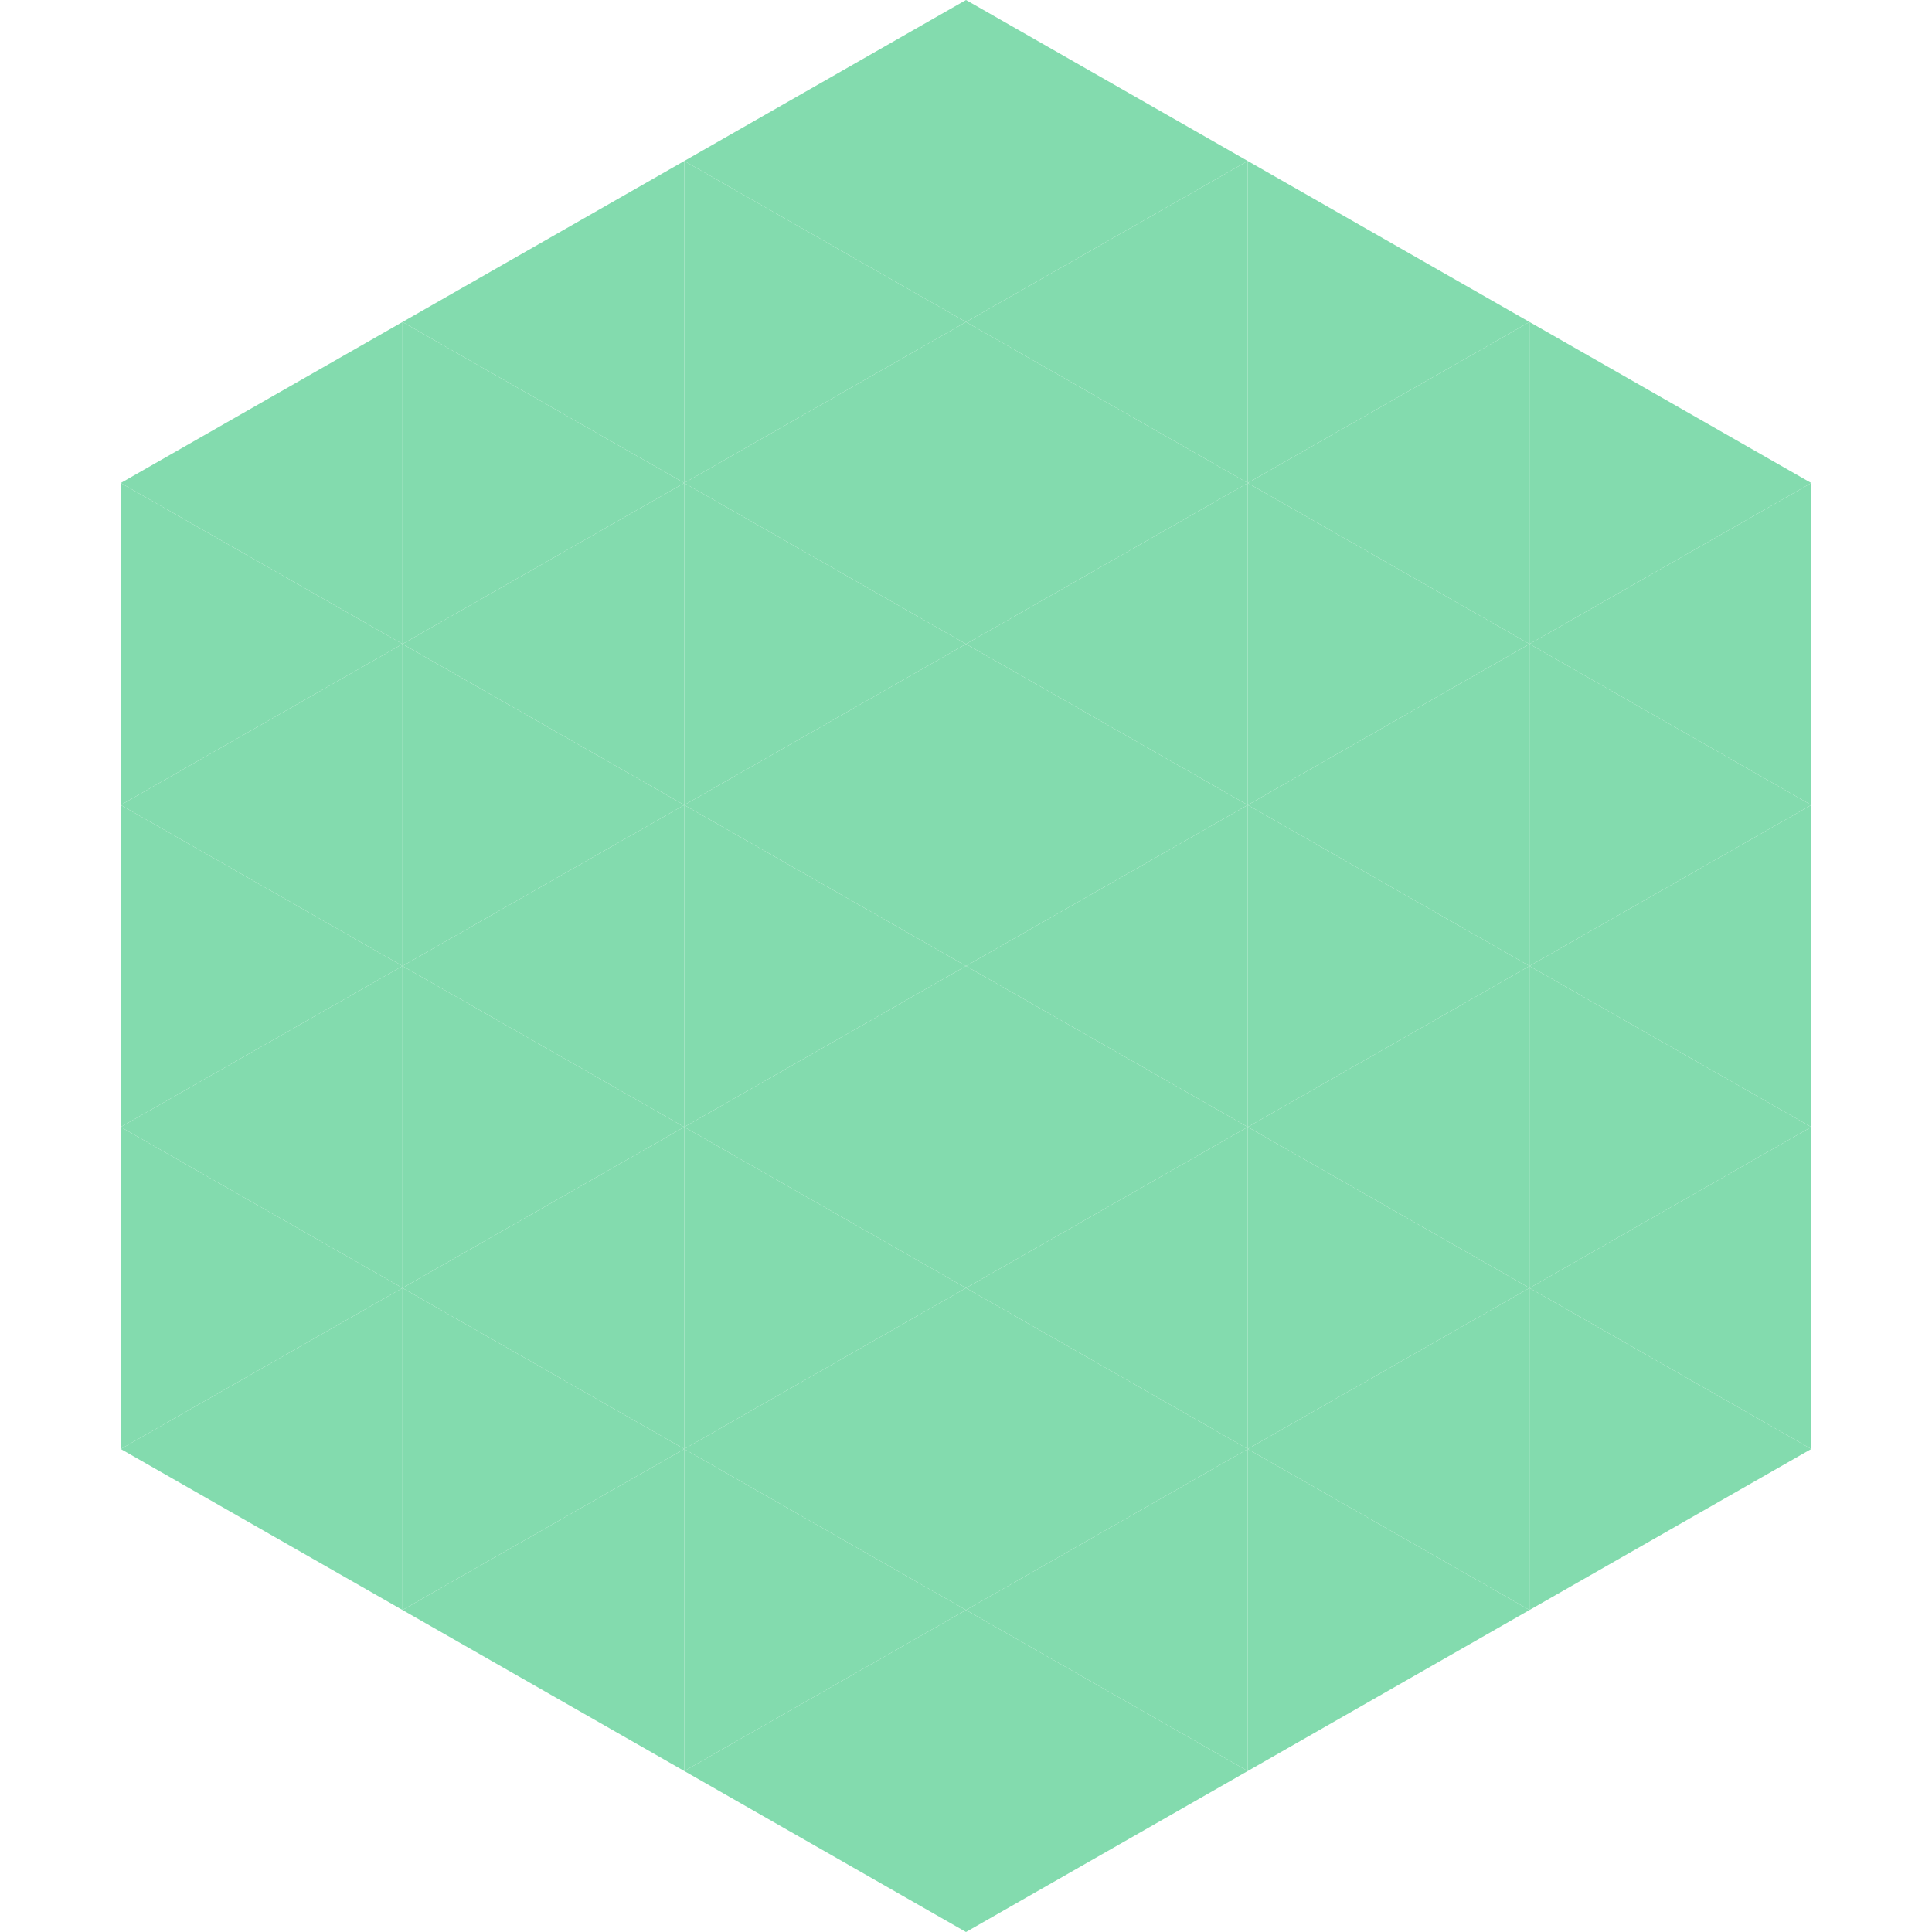
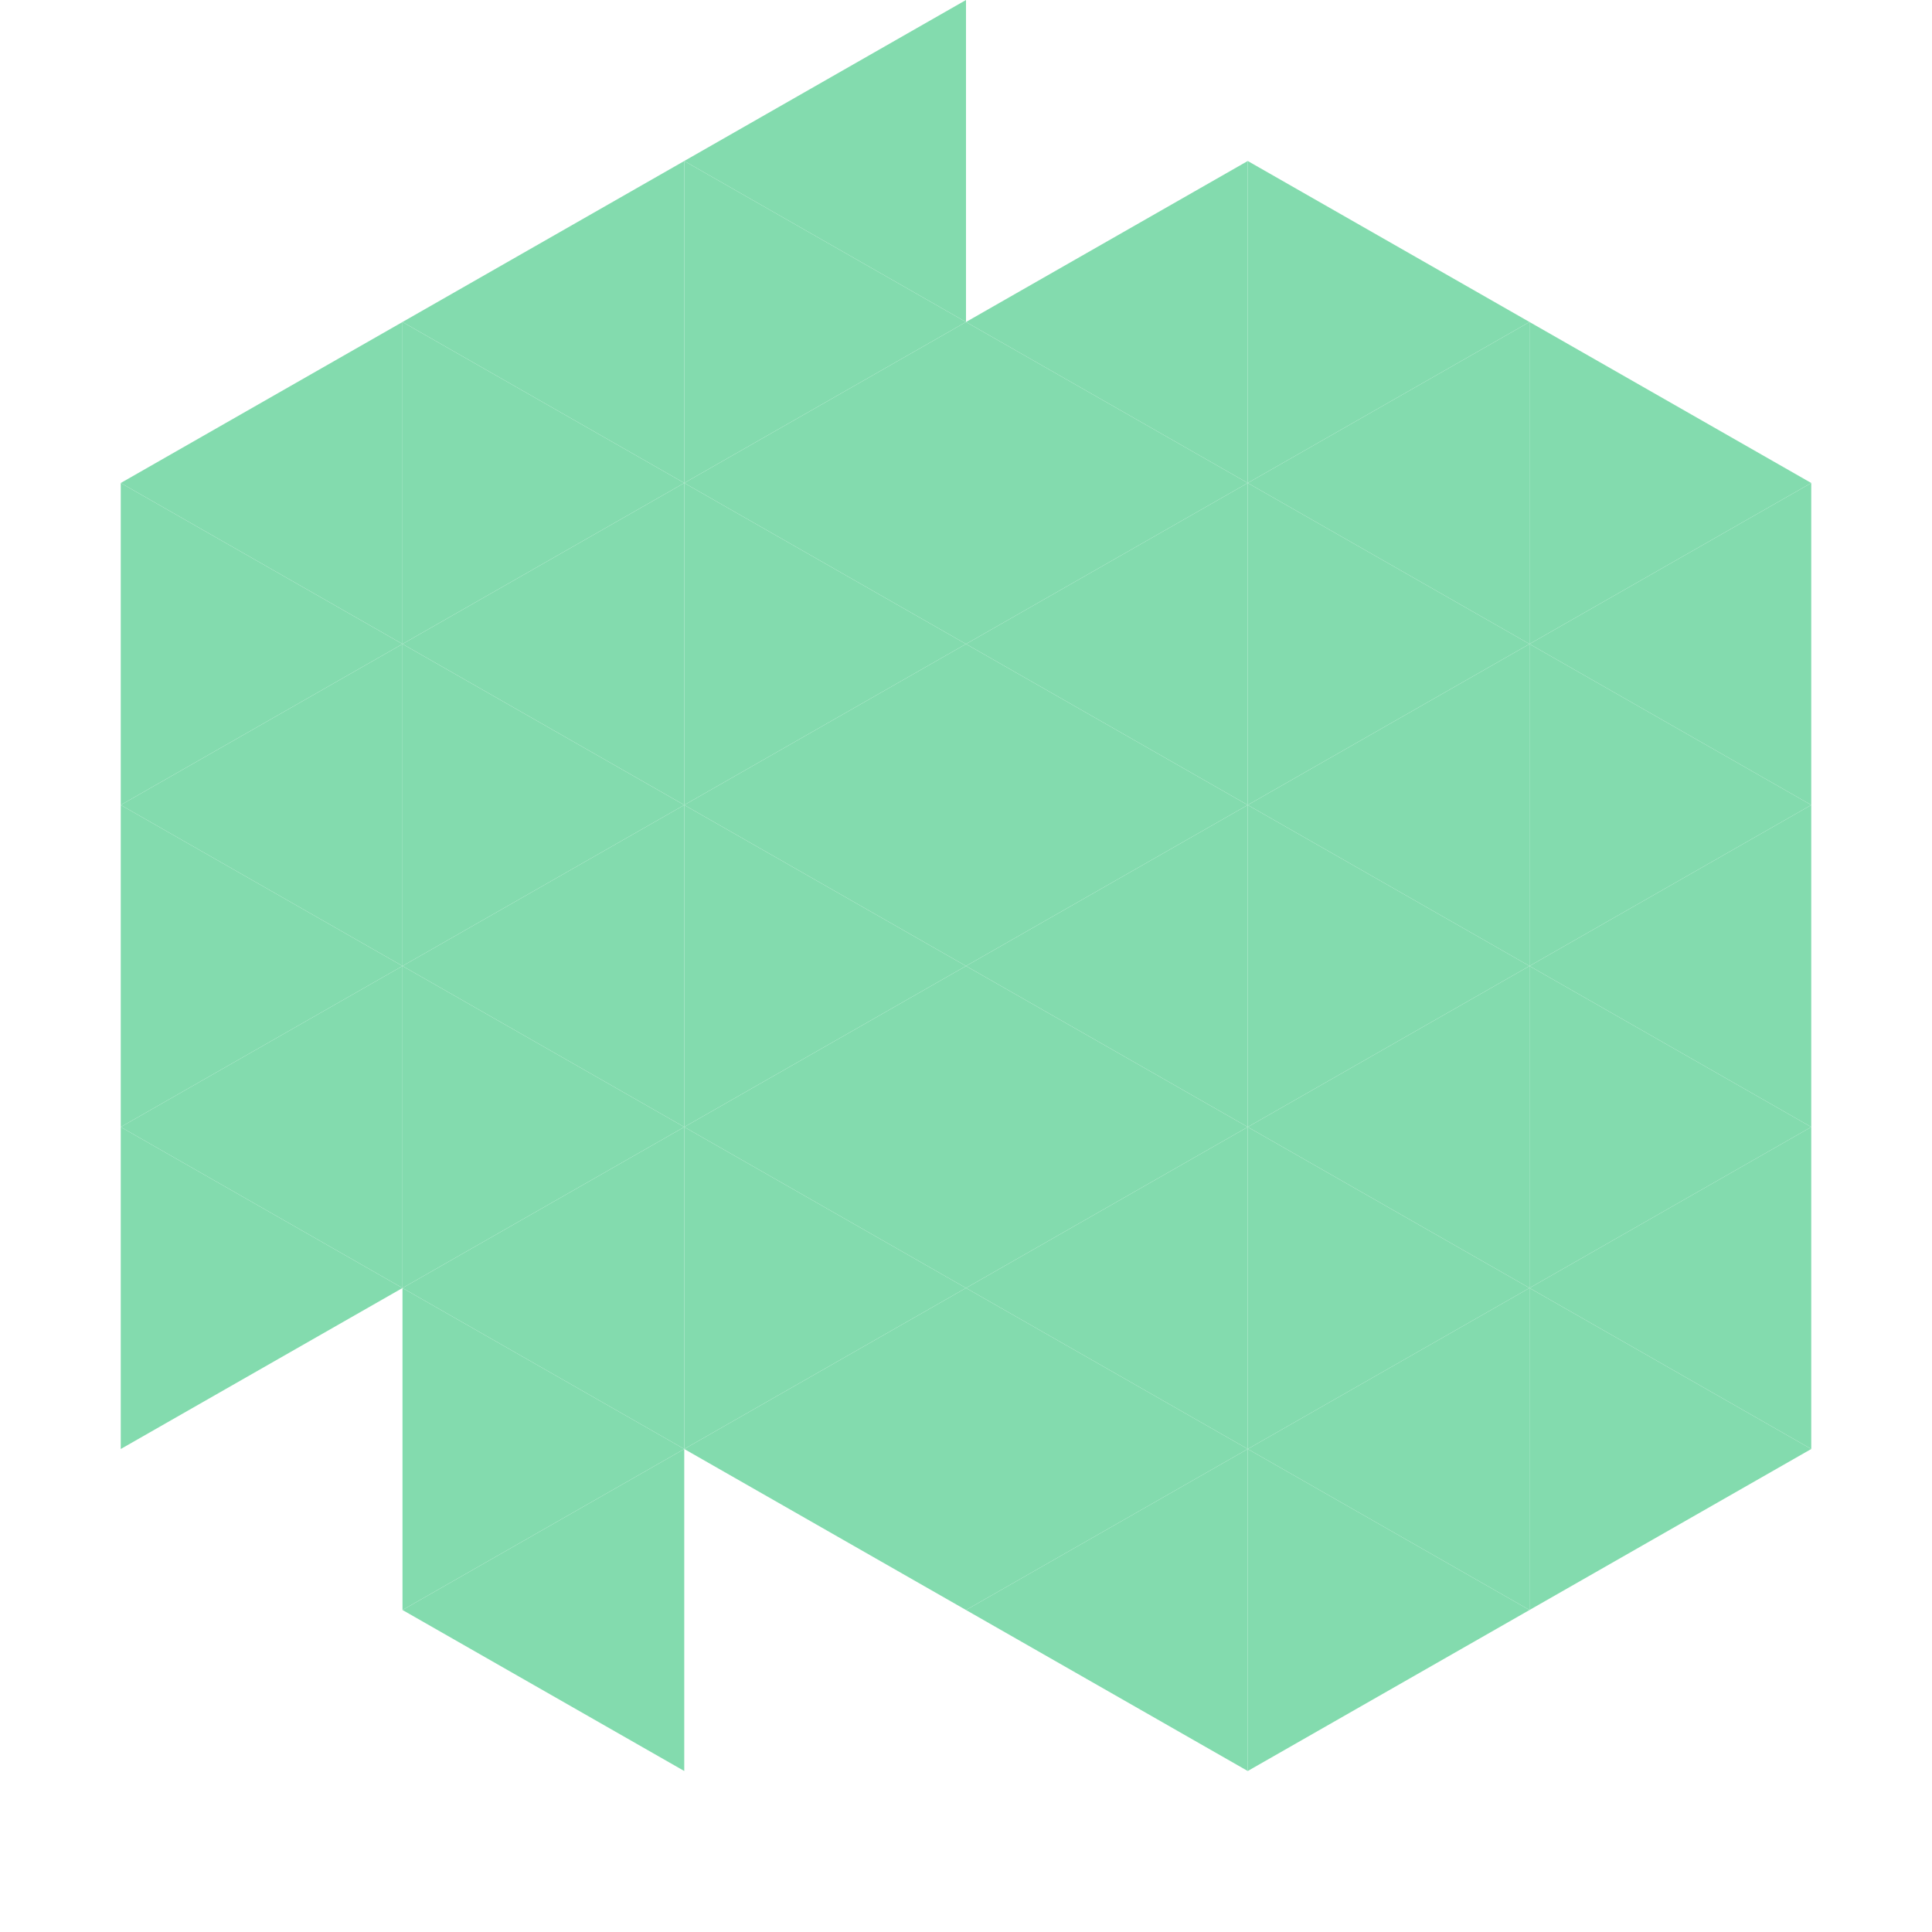
<svg xmlns="http://www.w3.org/2000/svg" width="240" height="240">
  <polygon points="50,40 15,60 50,80" style="fill:rgb(131,219,174)" />
  <polygon points="190,40 225,60 190,80" style="fill:rgb(131,219,174)" />
  <polygon points="15,60 50,80 15,100" style="fill:rgb(131,219,174)" />
  <polygon points="225,60 190,80 225,100" style="fill:rgb(131,219,174)" />
  <polygon points="50,80 15,100 50,120" style="fill:rgb(131,219,174)" />
  <polygon points="190,80 225,100 190,120" style="fill:rgb(131,219,174)" />
  <polygon points="15,100 50,120 15,140" style="fill:rgb(131,219,174)" />
  <polygon points="225,100 190,120 225,140" style="fill:rgb(131,219,174)" />
  <polygon points="50,120 15,140 50,160" style="fill:rgb(131,219,174)" />
  <polygon points="190,120 225,140 190,160" style="fill:rgb(131,219,174)" />
  <polygon points="15,140 50,160 15,180" style="fill:rgb(131,219,174)" />
  <polygon points="225,140 190,160 225,180" style="fill:rgb(131,219,174)" />
-   <polygon points="50,160 15,180 50,200" style="fill:rgb(131,219,174)" />
  <polygon points="190,160 225,180 190,200" style="fill:rgb(131,219,174)" />
  <polygon points="15,180 50,200 15,220" style="fill:rgb(255,255,255); fill-opacity:0" />
  <polygon points="225,180 190,200 225,220" style="fill:rgb(255,255,255); fill-opacity:0" />
  <polygon points="50,0 85,20 50,40" style="fill:rgb(255,255,255); fill-opacity:0" />
  <polygon points="190,0 155,20 190,40" style="fill:rgb(255,255,255); fill-opacity:0" />
  <polygon points="85,20 50,40 85,60" style="fill:rgb(131,219,174)" />
  <polygon points="155,20 190,40 155,60" style="fill:rgb(131,219,174)" />
  <polygon points="50,40 85,60 50,80" style="fill:rgb(131,219,174)" />
  <polygon points="190,40 155,60 190,80" style="fill:rgb(131,219,174)" />
  <polygon points="85,60 50,80 85,100" style="fill:rgb(131,219,174)" />
  <polygon points="155,60 190,80 155,100" style="fill:rgb(131,219,174)" />
  <polygon points="50,80 85,100 50,120" style="fill:rgb(131,219,174)" />
  <polygon points="190,80 155,100 190,120" style="fill:rgb(131,219,174)" />
  <polygon points="85,100 50,120 85,140" style="fill:rgb(131,219,174)" />
  <polygon points="155,100 190,120 155,140" style="fill:rgb(131,219,174)" />
  <polygon points="50,120 85,140 50,160" style="fill:rgb(131,219,174)" />
  <polygon points="190,120 155,140 190,160" style="fill:rgb(131,219,174)" />
  <polygon points="85,140 50,160 85,180" style="fill:rgb(131,219,174)" />
  <polygon points="155,140 190,160 155,180" style="fill:rgb(131,219,174)" />
  <polygon points="50,160 85,180 50,200" style="fill:rgb(131,219,174)" />
  <polygon points="190,160 155,180 190,200" style="fill:rgb(131,219,174)" />
  <polygon points="85,180 50,200 85,220" style="fill:rgb(131,219,174)" />
  <polygon points="155,180 190,200 155,220" style="fill:rgb(131,219,174)" />
  <polygon points="120,0 85,20 120,40" style="fill:rgb(131,219,174)" />
-   <polygon points="120,0 155,20 120,40" style="fill:rgb(131,219,174)" />
  <polygon points="85,20 120,40 85,60" style="fill:rgb(131,219,174)" />
  <polygon points="155,20 120,40 155,60" style="fill:rgb(131,219,174)" />
  <polygon points="120,40 85,60 120,80" style="fill:rgb(131,219,174)" />
  <polygon points="120,40 155,60 120,80" style="fill:rgb(131,219,174)" />
  <polygon points="85,60 120,80 85,100" style="fill:rgb(131,219,174)" />
  <polygon points="155,60 120,80 155,100" style="fill:rgb(131,219,174)" />
  <polygon points="120,80 85,100 120,120" style="fill:rgb(131,219,174)" />
  <polygon points="120,80 155,100 120,120" style="fill:rgb(131,219,174)" />
  <polygon points="85,100 120,120 85,140" style="fill:rgb(131,219,174)" />
  <polygon points="155,100 120,120 155,140" style="fill:rgb(131,219,174)" />
  <polygon points="120,120 85,140 120,160" style="fill:rgb(131,219,174)" />
  <polygon points="120,120 155,140 120,160" style="fill:rgb(131,219,174)" />
  <polygon points="85,140 120,160 85,180" style="fill:rgb(131,219,174)" />
  <polygon points="155,140 120,160 155,180" style="fill:rgb(131,219,174)" />
  <polygon points="120,160 85,180 120,200" style="fill:rgb(131,219,174)" />
  <polygon points="120,160 155,180 120,200" style="fill:rgb(131,219,174)" />
-   <polygon points="85,180 120,200 85,220" style="fill:rgb(131,219,174)" />
  <polygon points="155,180 120,200 155,220" style="fill:rgb(131,219,174)" />
-   <polygon points="120,200 85,220 120,240" style="fill:rgb(131,219,174)" />
-   <polygon points="120,200 155,220 120,240" style="fill:rgb(131,219,174)" />
  <polygon points="85,220 120,240 85,260" style="fill:rgb(255,255,255); fill-opacity:0" />
  <polygon points="155,220 120,240 155,260" style="fill:rgb(255,255,255); fill-opacity:0" />
</svg>